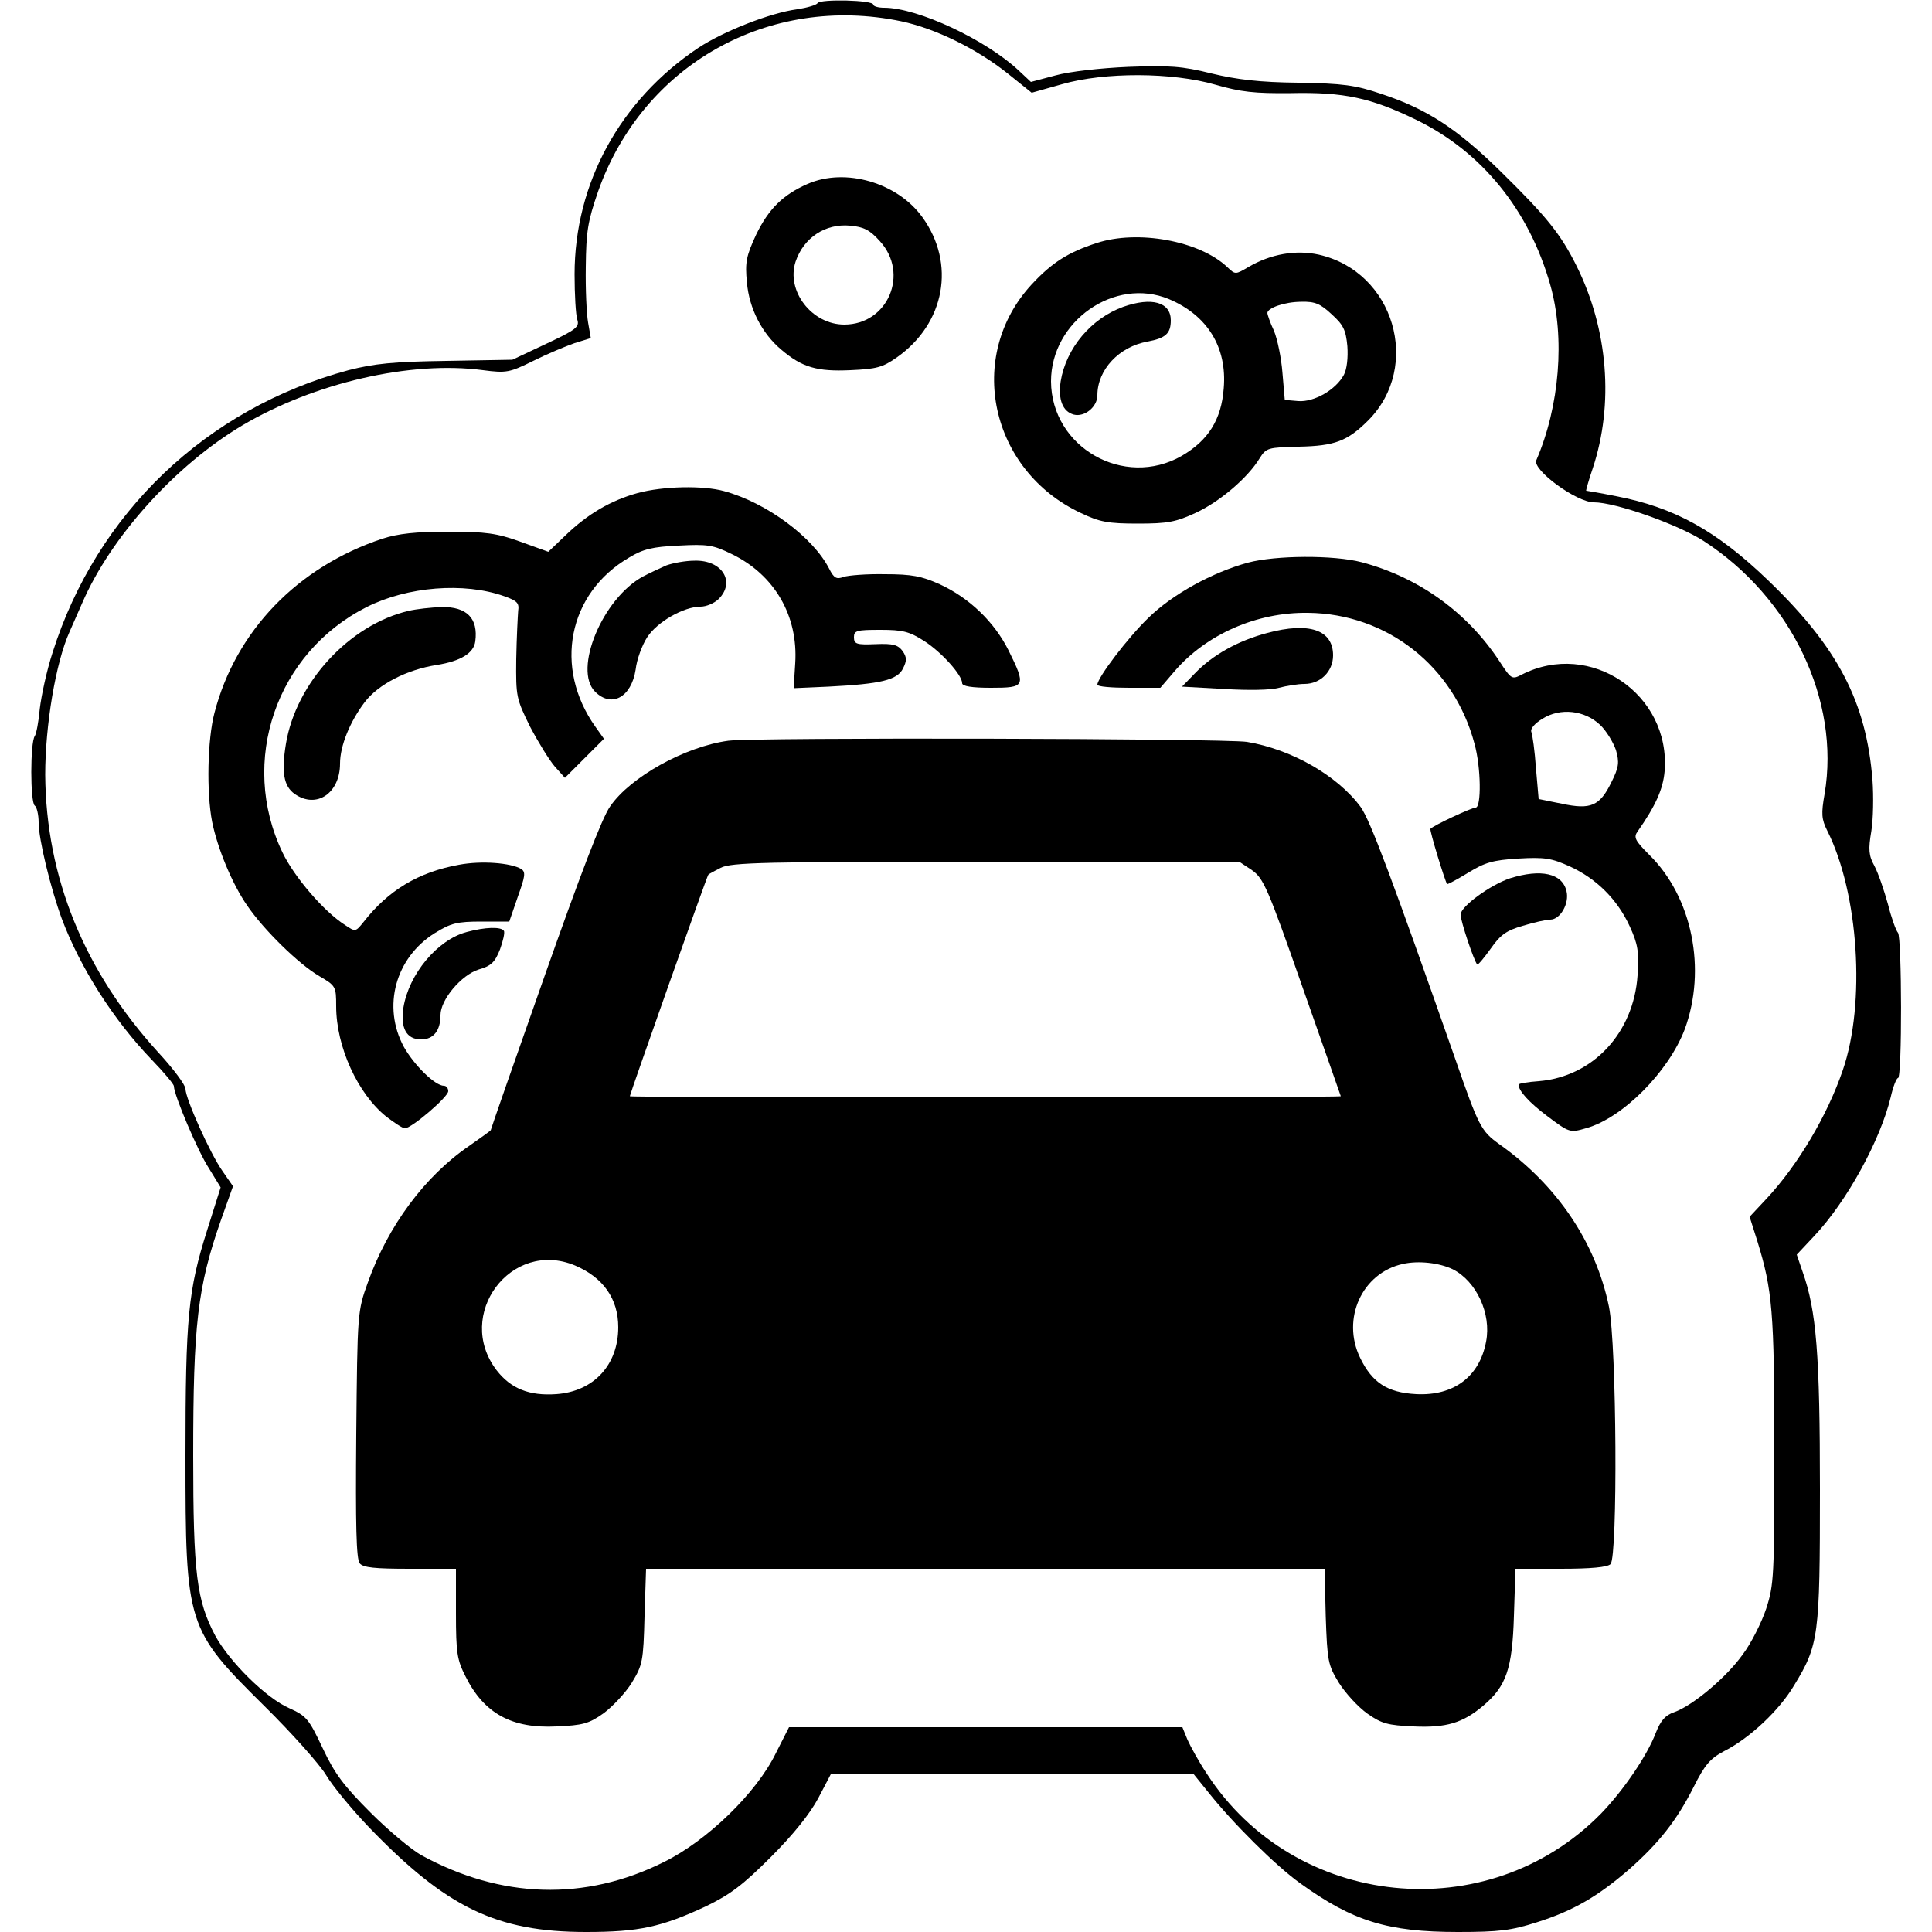
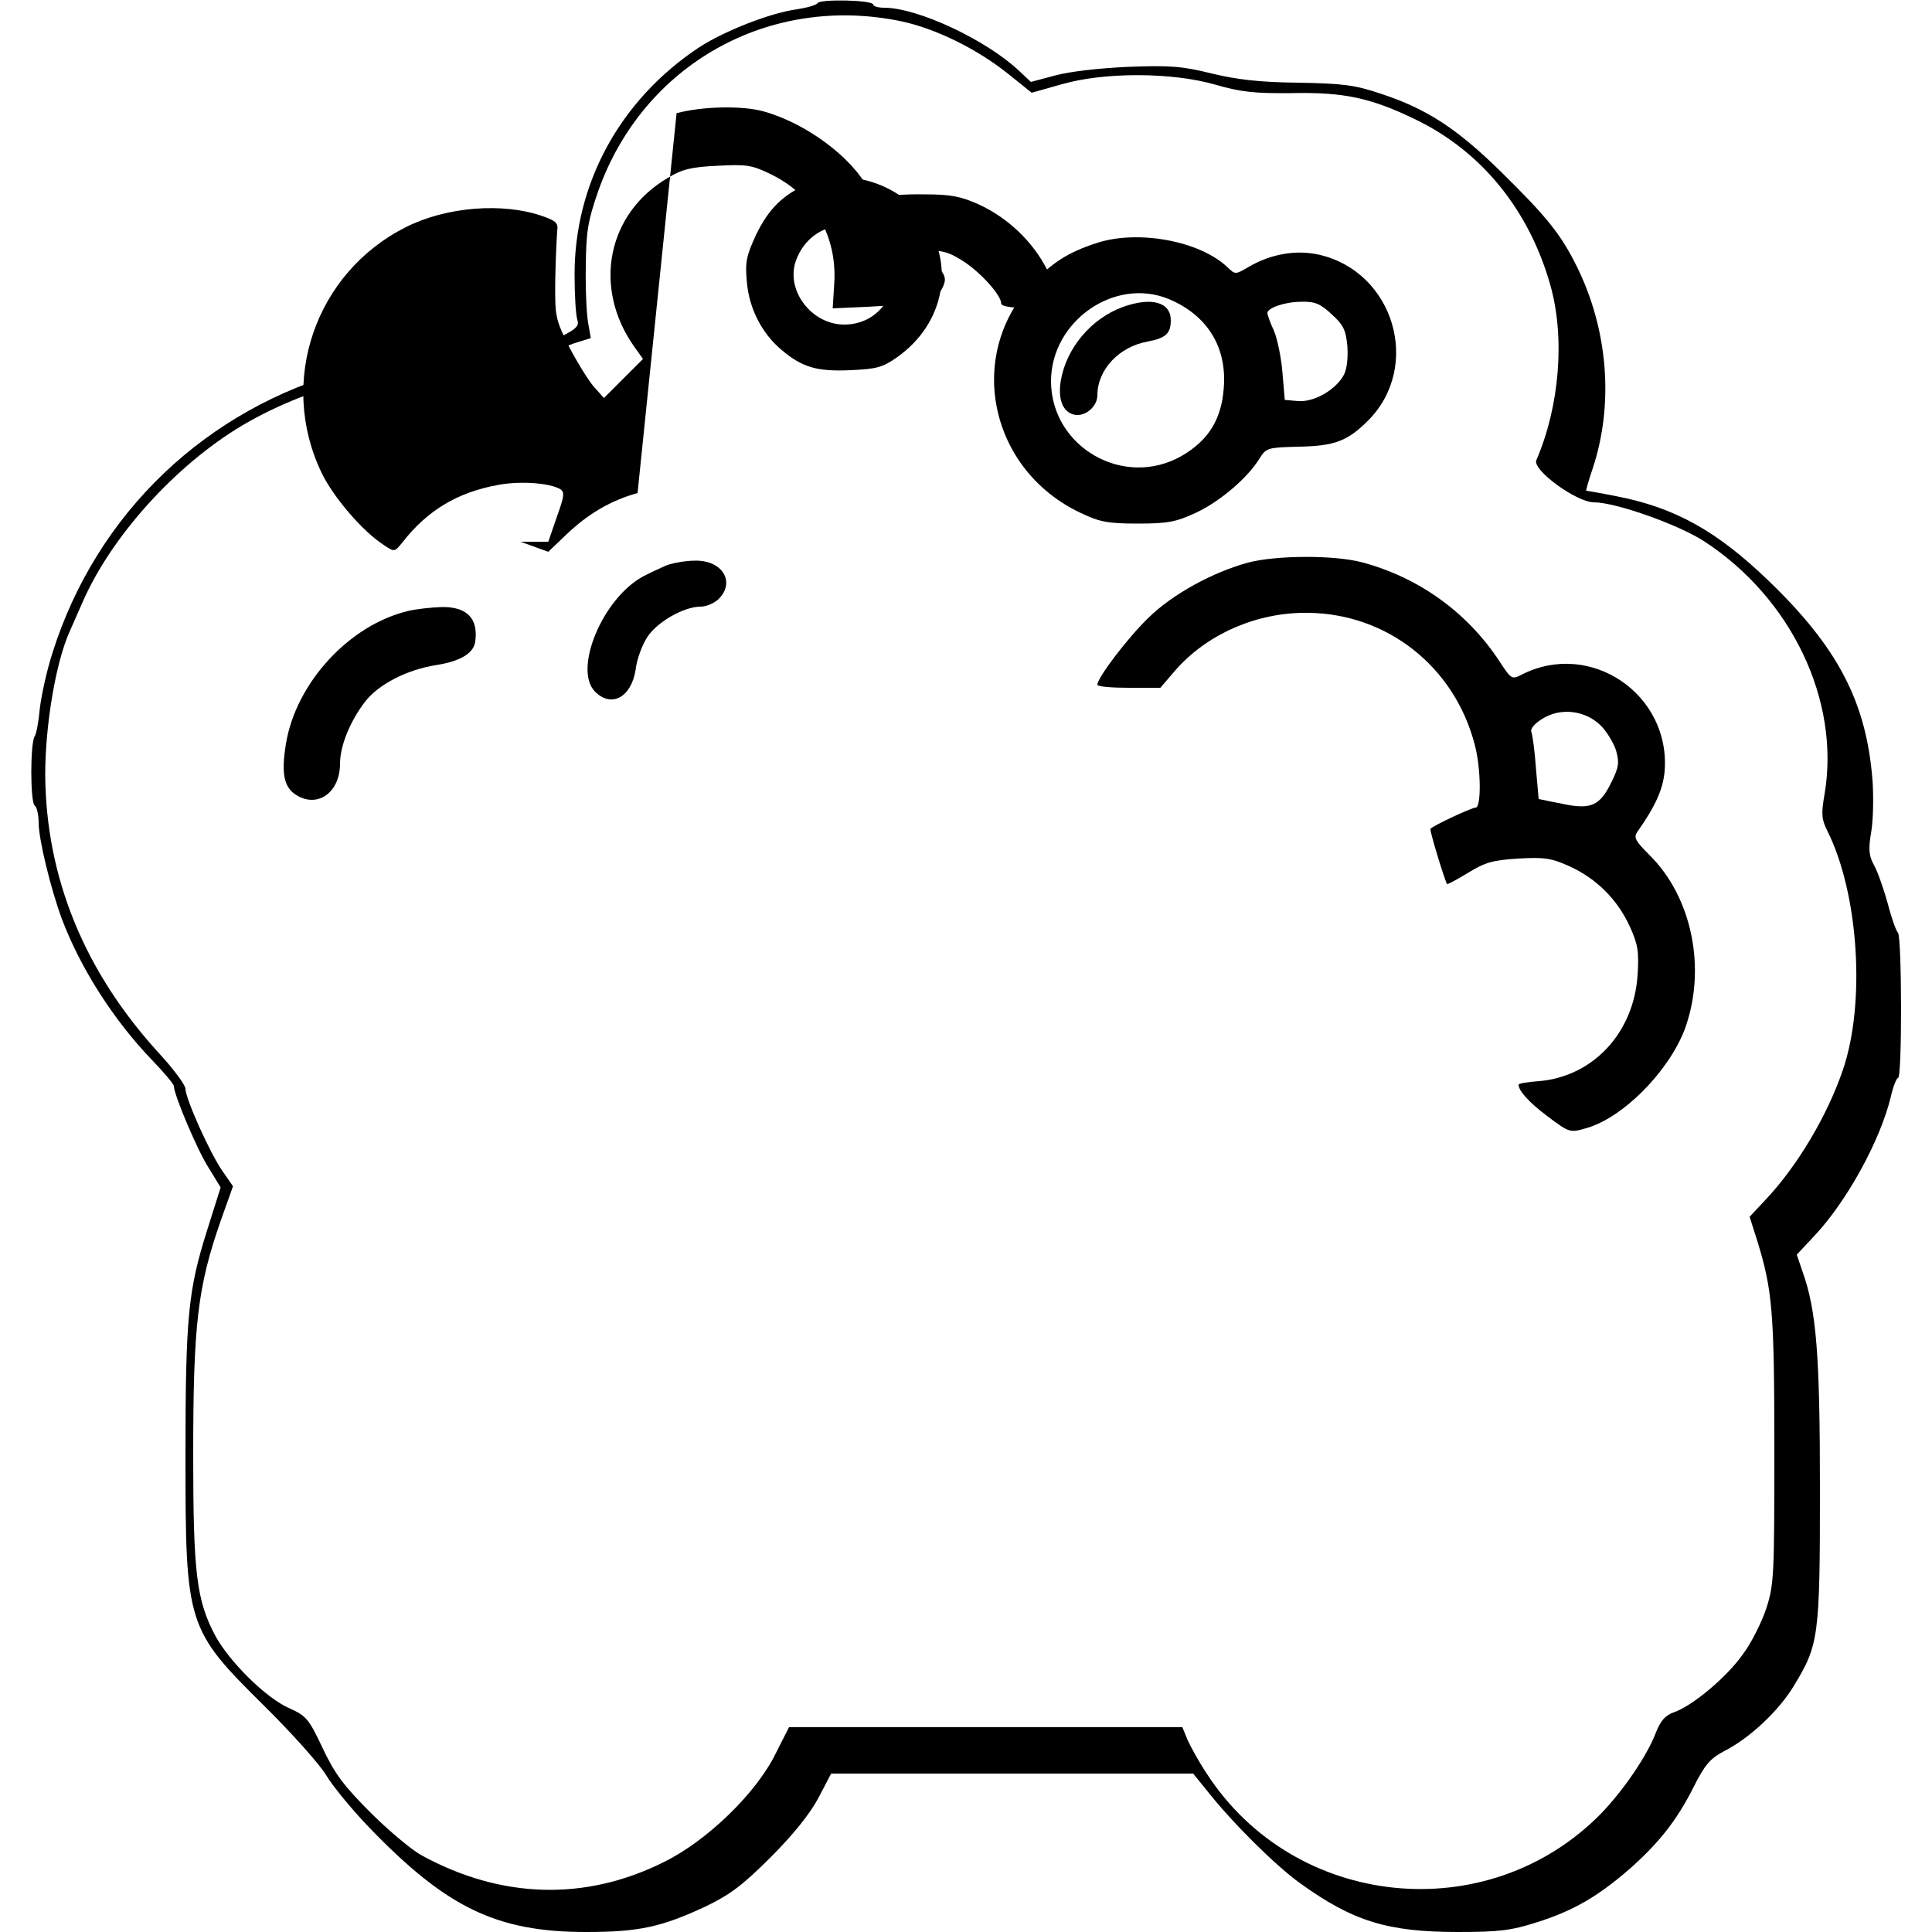
<svg xmlns="http://www.w3.org/2000/svg" version="1.0" width="500pt" height="500pt" viewBox="0 0 500 500" preserveAspectRatio="xMidYMid meet">
  <g transform="translate(0,500) scale(0.1,-0.1)" fill="#000000" stroke="none">
    <path d="M2116 4992 c-3 -5 -27 -12 -53 -16 -69 -9 -191 -57 -256 -100 -202 -135 -320 -350 -320 -586 0 -52 3 -105 7 -117 6 -19 -2 -26 -81 -63 l-87 -41 -171 -3 c-138 -2 -186 -7 -253 -24 -368 -99 -652 -370 -766 -731 -15 -46 -29 -111 -33 -145 -3 -34 -9 -65 -13 -71 -12 -16 -12 -172 0 -180 5 -3 10 -23 10 -44 0 -43 31 -170 60 -249 48 -127 133 -261 234 -366 31 -32 56 -62 56 -67 0 -22 62 -169 91 -213 l30 -49 -35 -111 c-49 -155 -56 -224 -56 -584 0 -439 3 -448 204 -647 72 -71 144 -152 160 -179 16 -27 65 -87 110 -134 201 -209 331 -272 563 -272 137 0 195 13 309 66 64 31 96 55 169 128 58 58 102 113 123 153 l33 63 468 0 469 0 38 -47 c64 -81 176 -192 239 -237 136 -98 226 -126 408 -126 107 0 138 4 204 25 95 30 158 67 239 137 77 68 123 126 167 213 29 58 43 74 79 93 67 34 143 106 181 170 64 105 67 127 67 506 0 350 -9 464 -45 565 l-15 44 45 48 c85 90 171 248 198 359 6 27 15 50 19 50 11 0 10 364 0 376 -5 5 -17 38 -26 74 -10 36 -25 80 -35 99 -15 27 -16 43 -8 90 5 31 6 90 3 132 -16 203 -90 344 -270 517 -134 129 -243 189 -394 218 -40 8 -75 14 -77 14 -1 0 6 26 17 58 55 166 40 359 -42 524 -41 82 -76 126 -195 243 -114 112 -192 163 -310 202 -68 23 -99 27 -215 29 -99 1 -159 8 -225 24 -76 19 -109 21 -215 17 -71 -3 -152 -12 -188 -22 l-64 -17 -31 29 c-85 80 -262 163 -349 163 -16 0 -28 4 -28 8 0 12 -137 15 -144 4z m216 -47 c90 -19 197 -72 277 -136 l61 -49 78 22 c111 32 286 31 397 -1 66 -19 101 -23 196 -22 137 3 207 -12 324 -69 169 -82 292 -233 347 -427 39 -137 24 -315 -36 -454 -11 -25 104 -109 149 -109 56 0 217 -57 284 -100 227 -147 354 -413 313 -655 -9 -51 -8 -65 7 -95 81 -161 100 -446 40 -620 -40 -117 -116 -245 -197 -332 l-44 -47 20 -63 c39 -127 44 -182 44 -540 0 -328 -1 -349 -21 -411 -12 -36 -39 -90 -61 -119 -42 -59 -129 -132 -177 -149 -23 -8 -35 -21 -48 -54 -22 -58 -83 -148 -142 -209 -293 -298 -793 -247 -1020 104 -20 30 -42 70 -50 88 l-13 32 -509 0 -509 0 -34 -67 c-50 -103 -178 -227 -290 -282 -204 -102 -422 -95 -628 18 -25 14 -84 63 -131 110 -70 70 -93 101 -124 167 -36 76 -42 83 -86 103 -60 26 -155 120 -192 188 -48 91 -57 159 -57 466 0 339 11 436 72 610 l31 87 -27 39 c-32 45 -96 188 -96 213 0 10 -32 53 -71 95 -191 210 -290 452 -292 718 0 127 27 290 63 370 5 11 20 45 33 75 74 171 241 356 414 459 186 110 435 168 623 143 61 -8 69 -6 130 24 36 18 84 38 107 46 l42 13 -7 40 c-4 22 -7 87 -6 145 1 91 5 117 32 195 116 328 442 511 784 440z" />
    <path d="M2090 4524 c-64 -28 -101 -65 -133 -131 -26 -56 -29 -72 -24 -124 6 -68 39 -132 89 -174 54 -46 93 -57 179 -53 67 3 83 7 120 33 125 88 153 243 66 363 -64 89 -199 129 -297 86z m187 -148 c77 -84 21 -216 -92 -216 -84 0 -151 87 -126 163 21 62 77 99 141 93 35 -3 51 -11 77 -40z" />
    <path d="M2838 4371 c-74 -24 -116 -51 -168 -107 -172 -186 -108 -482 128 -592 48 -23 70 -27 147 -27 77 0 98 4 150 28 62 29 134 90 165 141 17 27 21 28 102 30 92 2 125 14 179 68 139 140 67 385 -128 429 -59 13 -124 2 -182 -32 -34 -20 -34 -20 -55 0 -72 68 -232 97 -338 62z m187 -145 c100 -42 151 -125 142 -231 -6 -81 -40 -135 -109 -175 -149 -85 -337 22 -338 193 0 156 165 271 305 213z m421 -39 c31 -28 37 -41 41 -83 2 -29 -1 -59 -9 -74 -21 -39 -77 -71 -118 -68 l-35 3 -6 70 c-3 39 -13 87 -22 109 -10 21 -17 42 -17 46 0 13 45 29 88 29 35 1 49 -5 78 -32z" />
    <path d="M2907 4206 c-83 -30 -148 -107 -162 -193 -7 -47 5 -78 34 -86 28 -7 61 20 61 50 0 66 56 126 130 139 47 9 60 21 60 55 0 47 -49 61 -123 35z" />
-     <path d="M1650 3724 c-69 -19 -129 -54 -186 -109 l-45 -43 -72 26 c-61 22 -89 26 -187 26 -85 0 -129 -5 -170 -18 -220 -73 -380 -239 -435 -451 -18 -68 -21 -205 -6 -282 14 -69 52 -161 91 -217 43 -63 133 -151 186 -182 43 -25 44 -27 44 -78 0 -105 56 -227 130 -286 21 -16 42 -30 48 -30 17 0 112 81 112 96 0 8 -5 14 -11 14 -23 0 -77 53 -104 101 -56 104 -22 230 80 294 42 26 58 30 121 30 l72 0 22 64 c19 53 21 64 9 72 -27 16 -103 22 -161 11 -105 -19 -183 -66 -247 -148 -21 -26 -21 -26 -48 -8 -55 35 -132 125 -162 188 -113 236 -16 517 218 635 105 53 252 65 356 28 34 -12 39 -18 36 -38 -1 -13 -4 -69 -5 -125 -1 -97 0 -102 36 -175 21 -40 50 -87 64 -103 l26 -29 50 50 51 51 -22 31 c-109 153 -71 346 87 438 36 22 61 28 128 31 75 4 89 2 138 -22 111 -54 172 -160 164 -283 l-4 -64 90 4 c136 7 178 17 193 47 10 20 10 29 -1 45 -12 16 -24 20 -70 18 -49 -2 -56 0 -56 18 0 17 7 19 68 19 58 0 75 -4 114 -29 45 -29 98 -88 98 -109 0 -8 25 -12 75 -12 89 0 91 4 45 97 -37 74 -102 136 -178 171 -47 21 -72 26 -142 26 -47 1 -95 -3 -107 -7 -18 -7 -25 -3 -37 21 -42 82 -162 171 -272 201 -54 15 -158 13 -224 -5z" />
+     <path d="M1650 3724 c-69 -19 -129 -54 -186 -109 l-45 -43 -72 26 l72 0 22 64 c19 53 21 64 9 72 -27 16 -103 22 -161 11 -105 -19 -183 -66 -247 -148 -21 -26 -21 -26 -48 -8 -55 35 -132 125 -162 188 -113 236 -16 517 218 635 105 53 252 65 356 28 34 -12 39 -18 36 -38 -1 -13 -4 -69 -5 -125 -1 -97 0 -102 36 -175 21 -40 50 -87 64 -103 l26 -29 50 50 51 51 -22 31 c-109 153 -71 346 87 438 36 22 61 28 128 31 75 4 89 2 138 -22 111 -54 172 -160 164 -283 l-4 -64 90 4 c136 7 178 17 193 47 10 20 10 29 -1 45 -12 16 -24 20 -70 18 -49 -2 -56 0 -56 18 0 17 7 19 68 19 58 0 75 -4 114 -29 45 -29 98 -88 98 -109 0 -8 25 -12 75 -12 89 0 91 4 45 97 -37 74 -102 136 -178 171 -47 21 -72 26 -142 26 -47 1 -95 -3 -107 -7 -18 -7 -25 -3 -37 21 -42 82 -162 171 -272 201 -54 15 -158 13 -224 -5z" />
    <path d="M3230 3544 c-92 -25 -196 -82 -258 -143 -53 -51 -132 -155 -132 -173 0 -5 37 -8 82 -8 l81 0 36 42 c82 96 213 154 346 152 204 -2 378 -138 431 -339 17 -61 18 -165 3 -165 -10 0 -109 -46 -117 -55 -3 -3 37 -134 43 -143 2 -1 26 12 54 29 44 27 64 33 130 37 69 4 86 1 133 -20 70 -32 124 -86 156 -156 21 -46 24 -65 20 -126 -10 -149 -115 -262 -255 -274 -29 -2 -53 -6 -53 -9 0 -16 27 -46 75 -82 56 -42 58 -43 99 -31 95 26 214 146 256 256 57 155 20 342 -92 452 -36 36 -41 45 -30 60 47 67 66 110 70 156 16 199 -192 341 -370 250 -25 -13 -27 -12 -57 34 -84 128 -210 218 -357 257 -73 19 -222 18 -294 -1z m911 -420 c16 -15 34 -45 41 -65 9 -32 8 -44 -12 -84 -30 -61 -53 -71 -128 -55 l-60 12 -7 80 c-3 44 -9 87 -12 94 -3 8 9 22 29 34 46 29 109 22 149 -16z" />
    <path d="M1725 3537 c-16 -7 -44 -20 -61 -29 -105 -57 -181 -241 -124 -298 43 -43 94 -14 105 57 3 27 17 64 30 84 26 40 95 79 138 79 15 0 36 9 47 20 44 44 9 101 -62 99 -24 0 -56 -6 -73 -12z" />
    <path d="M1057 3419 c-153 -36 -291 -186 -317 -344 -12 -73 -6 -110 23 -130 56 -39 117 2 117 79 0 46 26 109 64 159 35 46 109 84 186 96 63 10 96 31 100 61 8 60 -22 90 -87 89 -27 -1 -65 -5 -86 -10z" />
-     <path d="M3280 3362 c-76 -20 -142 -57 -188 -105 l-33 -34 108 -6 c64 -4 122 -3 143 3 19 5 49 10 66 10 41 0 74 32 74 74 0 66 -62 87 -170 58z" />
-     <path d="M1885 3083 c-112 -15 -254 -94 -306 -170 -21 -29 -79 -182 -170 -440 -77 -218 -139 -396 -139 -398 0 -1 -25 -19 -55 -40 -116 -79 -211 -208 -263 -354 -27 -75 -27 -78 -30 -394 -2 -235 0 -322 9 -333 9 -11 39 -14 130 -14 l119 0 0 -115 c0 -103 3 -121 25 -164 48 -96 120 -135 236 -129 67 3 83 7 121 34 23 17 57 53 73 79 28 46 30 55 33 172 l4 123 878 0 878 0 3 -123 c4 -117 6 -126 34 -172 17 -27 50 -63 74 -80 37 -26 53 -30 119 -33 85 -4 128 9 181 54 59 50 75 95 79 232 l4 122 117 0 c78 0 121 4 129 12 19 19 16 567 -4 666 -34 166 -134 315 -284 421 -47 34 -53 45 -114 221 -162 462 -220 618 -245 652 -60 81 -179 149 -294 168 -59 9 -1273 12 -1342 3z m1355 -335 c30 -21 41 -46 131 -303 54 -154 99 -281 99 -282 0 -2 -414 -3 -920 -3 -506 0 -920 1 -920 3 0 5 200 571 203 573 1 2 16 10 32 18 26 14 113 16 686 16 l656 0 33 -22z m-1752 -1023 c73 -31 112 -86 112 -160 0 -97 -63 -166 -160 -173 -70 -5 -118 14 -155 62 -109 143 37 340 203 271z m2272 -10 c61 -31 100 -115 86 -187 -17 -91 -84 -141 -181 -136 -75 4 -114 30 -145 94 -49 101 5 220 111 243 40 9 94 3 129 -14z" />
-     <path d="M3908 2727 c-51 -17 -128 -73 -128 -94 0 -17 35 -121 43 -129 2 -2 17 16 35 41 25 36 41 47 83 59 29 9 61 16 71 16 26 0 50 42 42 74 -11 46 -66 58 -146 33z" />
-     <path d="M1208 2588 c-76 -20 -150 -109 -164 -196 -8 -53 8 -82 46 -82 32 0 50 23 50 63 0 40 54 104 99 118 32 9 42 19 55 52 8 22 13 44 10 48 -7 11 -48 10 -96 -3z" />
  </g>
</svg>